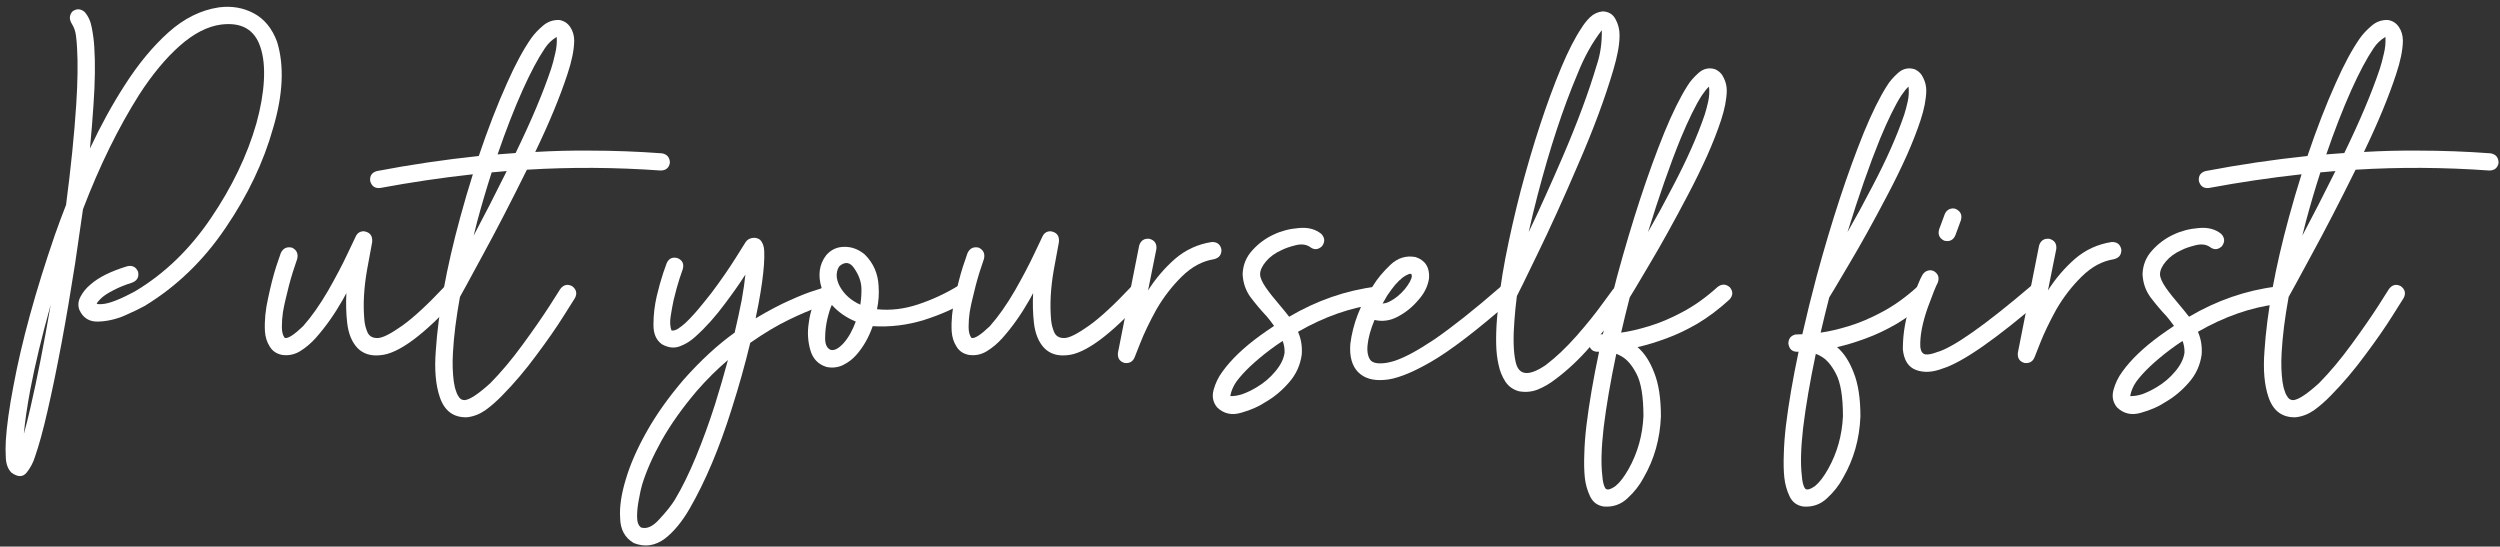
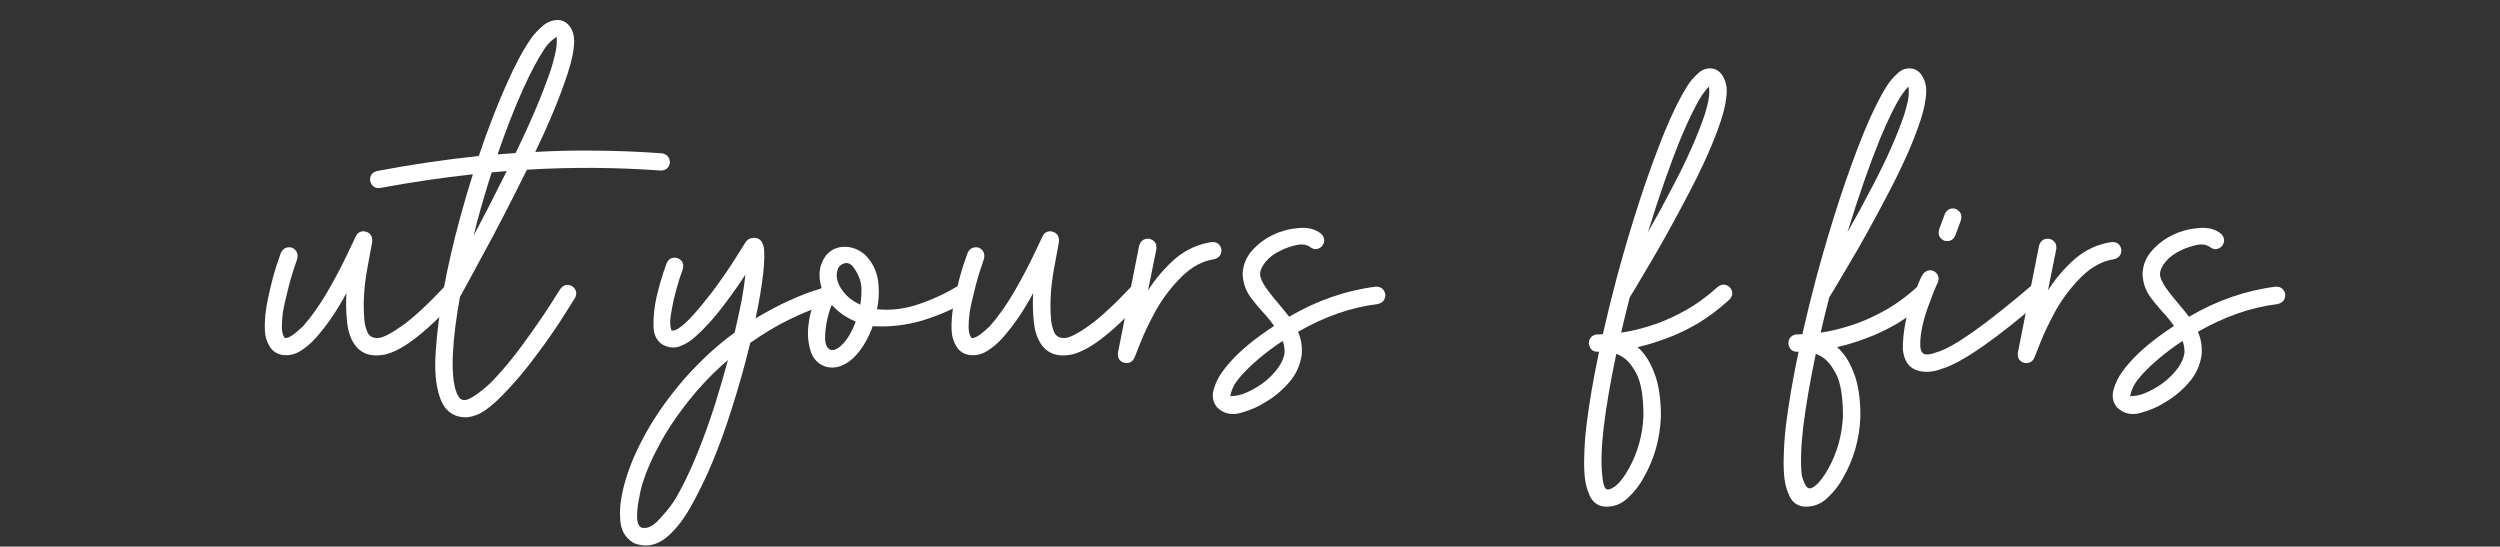
<svg xmlns="http://www.w3.org/2000/svg" width="279" height="61" viewBox="0 0 279 61" fill="none">
  <rect x="0" y="0" width="279" height="61" fill="#333333" stroke="none" />
-   <path d="M24.441 0.82C25.861 0.64 27.151 0.86 28.311 1.48C29.491 2.1 30.361 3.16 30.921 4.66C31.741 7.34 31.591 10.559 30.471 14.319C29.411 18.099 27.641 21.809 25.161 25.45C22.701 29.09 19.691 31.989 16.131 34.15C15.631 34.429 14.881 34.789 13.881 35.23C12.881 35.65 11.891 35.87 10.911 35.889C9.931 35.91 9.241 35.459 8.841 34.539C8.681 34.059 8.731 33.58 8.991 33.099C9.251 32.599 9.621 32.15 10.101 31.75C11.001 30.95 12.371 30.27 14.211 29.709C14.791 29.59 15.191 29.799 15.411 30.34C15.531 30.919 15.311 31.32 14.751 31.54C13.931 31.799 13.241 32.08 12.681 32.38C12.121 32.66 11.681 32.94 11.361 33.219C11.021 33.539 10.831 33.77 10.791 33.91C10.911 33.95 11.101 33.959 11.361 33.94C12.161 33.9 13.421 33.41 15.141 32.469C18.401 30.509 21.201 27.799 23.541 24.34C25.901 20.86 27.591 17.34 28.611 13.78C29.091 12.04 29.371 10.44 29.451 8.98C29.531 7.5 29.401 6.26 29.061 5.26C28.421 3.3 26.961 2.46 24.681 2.74C23.161 2.94 21.621 3.73 20.061 5.11C18.501 6.49 16.991 8.31 15.531 10.569C13.191 14.27 11.101 18.529 9.261 23.349C8.981 25.349 8.691 27.349 8.391 29.349C7.391 35.77 6.361 41.279 5.301 45.88C4.801 48.059 4.331 49.77 3.891 51.01C3.711 51.609 3.411 52.179 2.991 52.719C2.571 53.26 2.001 53.27 1.281 52.749C0.901 52.37 0.691 51.83 0.651 51.13C0.611 50.429 0.611 49.77 0.651 49.15C0.751 47.529 1.031 45.52 1.491 43.12C2.411 38.16 3.951 32.539 6.111 26.259C6.511 25.119 6.931 23.989 7.371 22.869C7.911 18.75 8.291 14.999 8.511 11.62C8.671 9.1 8.701 7.02 8.601 5.38C8.581 4.94 8.541 4.48 8.481 4C8.421 3.5 8.271 3.06 8.031 2.68C7.711 2.18 7.721 1.72 8.061 1.3C8.521 0.94 8.981 0.95 9.441 1.33C9.861 1.81 10.131 2.41 10.251 3.13C10.391 3.85 10.481 4.55 10.521 5.23C10.641 7.01 10.611 9.18 10.431 11.739C10.331 13.259 10.201 14.87 10.041 16.57C11.241 14.009 12.531 11.659 13.911 9.52C15.431 7.14 17.061 5.17 18.801 3.61C20.541 2.05 22.421 1.12 24.441 0.82ZM5.661 33.999C4.681 37.499 3.921 40.66 3.381 43.48C3.021 45.419 2.781 47.069 2.661 48.429C2.901 47.569 3.151 46.569 3.411 45.429C4.151 42.23 4.901 38.419 5.661 33.999Z" fill="white" />
  <path d="M40.606 25.809C41.286 25.91 41.596 26.309 41.536 27.009C41.536 27.009 41.346 28.04 40.966 30.099C40.606 32.139 40.506 34.02 40.666 35.739C40.706 36.2 40.826 36.66 41.026 37.12C41.246 37.559 41.646 37.76 42.226 37.719C42.766 37.679 43.656 37.219 44.896 36.34C46.136 35.459 47.706 34.01 49.606 31.989C50.046 31.59 50.496 31.57 50.956 31.93C51.356 32.389 51.376 32.849 51.016 33.309C47.316 37.37 44.466 39.48 42.466 39.639C41.386 39.76 40.526 39.489 39.886 38.83C39.266 38.169 38.886 37.239 38.746 36.039C38.626 34.98 38.596 33.87 38.656 32.709C38.536 32.95 38.406 33.19 38.266 33.429C37.346 35.05 36.336 36.48 35.236 37.719C34.696 38.319 34.116 38.809 33.496 39.19C32.876 39.569 32.206 39.709 31.486 39.609C30.866 39.489 30.406 39.179 30.106 38.679C29.786 38.179 29.606 37.609 29.566 36.969C29.506 35.789 29.626 34.55 29.926 33.249C30.206 31.91 30.506 30.739 30.826 29.739C31.166 28.739 31.336 28.239 31.336 28.239C31.596 27.7 32.016 27.5 32.596 27.64C33.116 27.899 33.306 28.32 33.166 28.899C33.166 28.899 33.006 29.38 32.686 30.34C32.386 31.299 32.096 32.4 31.816 33.639C31.756 33.88 31.676 34.279 31.576 34.84C31.496 35.38 31.456 35.929 31.456 36.489C31.456 37.05 31.566 37.459 31.786 37.719C32.146 37.8 32.826 37.359 33.826 36.4C34.766 35.34 35.696 34.02 36.616 32.44C37.496 30.899 38.226 29.509 38.806 28.27C39.406 27.009 39.706 26.38 39.706 26.38C39.886 26 40.186 25.809 40.606 25.809Z" fill="white" />
  <path d="M59.282 4.27C59.622 3.79 60.052 3.33 60.572 2.89C61.092 2.43 61.702 2.21 62.402 2.23C62.922 2.31 63.332 2.57 63.632 3.01C63.932 3.45 64.082 3.97 64.082 4.57C64.062 5.59 63.812 6.82 63.332 8.26C62.492 10.819 61.292 13.72 59.732 16.959C61.752 16.84 63.772 16.79 65.792 16.809C68.472 16.809 71.162 16.91 73.862 17.11C74.442 17.209 74.742 17.559 74.762 18.16C74.662 18.739 74.312 19.029 73.712 19.029C68.692 18.669 63.722 18.64 58.802 18.939C57.002 22.579 55.352 25.77 53.852 28.509C52.372 31.25 51.532 32.789 51.332 33.13C50.912 35.429 50.652 37.489 50.552 39.309C50.512 39.95 50.502 40.55 50.522 41.109C50.542 41.65 50.582 42.139 50.642 42.58C50.702 43.02 50.792 43.389 50.912 43.69C50.972 43.91 51.082 44.13 51.242 44.349C51.402 44.569 51.622 44.669 51.902 44.65C52.482 44.569 53.422 43.94 54.722 42.76C55.942 41.52 57.142 40.09 58.322 38.469C59.522 36.83 60.522 35.389 61.322 34.15C62.122 32.889 62.522 32.26 62.522 32.26C62.882 31.779 63.322 31.669 63.842 31.93C64.322 32.289 64.432 32.73 64.172 33.249C64.172 33.249 63.762 33.9 62.942 35.2C62.142 36.48 61.122 37.95 59.882 39.609C58.662 41.27 57.392 42.77 56.072 44.109C55.432 44.77 54.792 45.33 54.152 45.789C53.512 46.23 52.832 46.489 52.112 46.569C50.612 46.609 49.602 45.859 49.082 44.319C48.622 42.98 48.472 41.27 48.632 39.19C48.912 34.87 49.822 29.89 51.362 24.25C51.802 22.63 52.272 21.029 52.772 19.45C49.312 19.829 45.862 20.34 42.422 20.98C41.842 21.04 41.472 20.779 41.312 20.2C41.252 19.619 41.502 19.25 42.062 19.09C45.842 18.369 49.632 17.809 53.432 17.41C54.452 14.389 55.502 11.68 56.582 9.28C57.502 7.2 58.402 5.53 59.282 4.27ZM62.132 4.12C61.592 4.44 61.152 4.86 60.812 5.38C60.052 6.5 59.222 8.06 58.322 10.059C57.382 12.159 56.452 14.55 55.532 17.23C56.212 17.169 56.882 17.119 57.542 17.079C59.282 13.499 60.602 10.37 61.502 7.69C61.662 7.19 61.812 6.63 61.952 6.01C62.112 5.37 62.172 4.74 62.132 4.12ZM56.552 19.09C55.992 19.13 55.432 19.18 54.872 19.239C54.292 21.04 53.752 22.869 53.252 24.73C53.112 25.25 52.982 25.77 52.862 26.29C54.022 24.11 55.252 21.709 56.552 19.09Z" fill="white" />
  <path d="M83.217 27.009C83.377 26.77 83.617 26.619 83.937 26.559C84.277 26.5 84.577 26.57 84.837 26.77C85.117 27.07 85.267 27.48 85.287 28C85.307 28.52 85.297 29.04 85.257 29.559C85.177 30.72 84.977 32.16 84.657 33.88C84.557 34.419 84.447 34.969 84.327 35.529C85.767 34.669 87.057 33.989 88.197 33.489C89.357 32.969 90.277 32.609 90.957 32.41C91.637 32.19 91.977 32.08 91.977 32.08C92.557 31.98 92.947 32.209 93.147 32.77C93.227 33.37 92.987 33.76 92.427 33.94C92.427 33.94 92.027 34.069 91.227 34.33C90.427 34.59 89.367 35.039 88.047 35.679C86.747 36.3 85.307 37.16 83.727 38.26C83.147 40.679 82.447 43.169 81.627 45.73C80.267 50.05 78.717 53.719 76.977 56.739C76.137 58.2 75.217 59.319 74.217 60.099C73.117 60.919 71.957 61.09 70.737 60.609C69.737 60.029 69.227 59.09 69.207 57.789C69.127 56.569 69.337 55.139 69.837 53.499C70.317 51.859 71.097 50.08 72.177 48.16C73.257 46.239 74.637 44.3 76.317 42.34C78.197 40.219 80.087 38.48 81.987 37.12C82.287 35.84 82.547 34.639 82.767 33.52C82.967 32.419 83.107 31.459 83.187 30.64C82.547 31.64 81.797 32.709 80.937 33.849C79.877 35.289 78.767 36.529 77.607 37.569C77.087 38.05 76.507 38.41 75.867 38.65C75.227 38.889 74.557 38.809 73.857 38.41C73.217 37.95 72.907 37.209 72.927 36.19C72.927 35.169 73.047 34.13 73.287 33.069C73.527 32.069 73.767 31.209 74.007 30.489C74.267 29.75 74.397 29.38 74.397 29.38C74.637 28.84 75.047 28.649 75.627 28.809C76.167 29.049 76.357 29.459 76.197 30.04C76.197 30.04 76.077 30.39 75.837 31.09C75.617 31.77 75.397 32.569 75.177 33.489C75.057 34.05 74.947 34.65 74.847 35.289C74.747 35.929 74.777 36.459 74.937 36.88C75.117 36.919 75.337 36.87 75.597 36.73C75.857 36.569 76.147 36.349 76.467 36.069C76.787 35.77 77.117 35.429 77.457 35.05C77.797 34.669 78.127 34.279 78.447 33.88C78.787 33.459 79.107 33.059 79.407 32.679C80.467 31.259 81.367 29.959 82.107 28.779C82.847 27.599 83.217 27.009 83.217 27.009ZM81.237 40.179C80.057 41.179 78.907 42.319 77.787 43.599C76.187 45.48 74.877 47.319 73.857 49.12C72.857 50.919 72.127 52.569 71.667 54.069C71.547 54.469 71.427 55.01 71.307 55.69C71.167 56.389 71.097 57.039 71.097 57.639C71.097 58.26 71.247 58.669 71.547 58.87C72.187 59.069 72.877 58.749 73.617 57.91C74.377 57.09 74.947 56.37 75.327 55.749C76.127 54.41 76.907 52.819 77.667 50.98C78.427 49.139 79.137 47.19 79.797 45.13C80.317 43.469 80.797 41.819 81.237 40.179Z" fill="white" />
  <path d="M92.204 28.48C92.744 27.86 93.414 27.549 94.214 27.549C95.034 27.529 95.794 27.809 96.494 28.39C97.474 29.349 97.994 30.54 98.054 31.959C98.114 32.8 98.054 33.65 97.874 34.51C99.374 34.669 100.904 34.489 102.464 33.969C104.024 33.45 105.494 32.77 106.874 31.93C107.414 31.669 107.854 31.779 108.194 32.26C108.474 32.779 108.374 33.219 107.894 33.58C106.594 34.4 105.004 35.109 103.124 35.709C101.244 36.289 99.334 36.52 97.394 36.4C96.954 37.66 96.344 38.73 95.564 39.609C95.144 40.09 94.644 40.469 94.064 40.749C93.504 41.01 92.904 41.08 92.264 40.959C91.324 40.679 90.714 40.05 90.434 39.069C90.154 38.09 90.094 37.09 90.254 36.069C90.414 34.709 90.894 33.4 91.694 32.139C91.254 30.72 91.424 29.5 92.204 28.48ZM96.134 32.109C96.094 31.39 95.834 30.68 95.354 29.98C94.894 29.259 94.344 29.16 93.704 29.68C93.524 29.88 93.414 30.189 93.374 30.61C93.354 31.029 93.464 31.47 93.704 31.93C94.204 32.849 94.974 33.539 96.014 33.999C96.114 33.34 96.154 32.709 96.134 32.109ZM92.834 34.029C92.674 34.349 92.504 34.88 92.324 35.62C92.164 36.34 92.084 37.05 92.084 37.749C92.084 38.429 92.284 38.859 92.684 39.039C93.084 39.16 93.564 38.919 94.124 38.319C94.664 37.719 95.124 36.91 95.504 35.889C94.444 35.45 93.554 34.83 92.834 34.029Z" fill="white" />
  <path d="M117.247 25.809C117.927 25.91 118.237 26.309 118.177 27.009C118.177 27.009 117.987 28.04 117.607 30.099C117.247 32.139 117.147 34.02 117.307 35.739C117.347 36.2 117.467 36.66 117.667 37.12C117.887 37.559 118.287 37.76 118.867 37.719C119.407 37.679 120.297 37.219 121.537 36.34C122.777 35.459 124.347 34.01 126.247 31.989C126.687 31.59 127.137 31.57 127.597 31.93C127.997 32.389 128.017 32.849 127.657 33.309C123.957 37.37 121.107 39.48 119.107 39.639C118.027 39.76 117.167 39.489 116.527 38.83C115.907 38.169 115.527 37.239 115.387 36.039C115.267 34.98 115.237 33.87 115.297 32.709C115.177 32.95 115.047 33.19 114.907 33.429C113.987 35.05 112.977 36.48 111.877 37.719C111.337 38.319 110.757 38.809 110.137 39.19C109.517 39.569 108.847 39.709 108.127 39.609C107.507 39.489 107.047 39.179 106.747 38.679C106.427 38.179 106.247 37.609 106.207 36.969C106.147 35.789 106.267 34.55 106.567 33.249C106.847 31.91 107.147 30.739 107.467 29.739C107.807 28.739 107.977 28.239 107.977 28.239C108.237 27.7 108.657 27.5 109.237 27.64C109.757 27.899 109.947 28.32 109.807 28.899C109.807 28.899 109.647 29.38 109.327 30.34C109.027 31.299 108.737 32.4 108.457 33.639C108.397 33.88 108.317 34.279 108.217 34.84C108.137 35.38 108.097 35.929 108.097 36.489C108.097 37.05 108.207 37.459 108.427 37.719C108.787 37.8 109.467 37.359 110.467 36.4C111.407 35.34 112.337 34.02 113.257 32.44C114.137 30.899 114.867 29.509 115.447 28.27C116.047 27.009 116.347 26.38 116.347 26.38C116.527 26 116.827 25.809 117.247 25.809Z" fill="white" />
  <path d="M128.273 26.649C128.853 26.809 129.113 27.189 129.053 27.79L128.123 32.41C128.963 31.09 129.963 29.919 131.123 28.899C132.303 27.88 133.673 27.25 135.233 27.009C135.833 26.989 136.193 27.27 136.313 27.849C136.333 28.43 136.053 28.79 135.473 28.93C134.193 29.13 133.003 29.77 131.903 30.849C130.803 31.93 129.853 33.16 129.053 34.539C128.273 35.959 127.673 37.209 127.253 38.289C126.833 39.349 126.623 39.88 126.623 39.88C126.423 40.359 126.053 40.569 125.513 40.51C124.953 40.349 124.703 39.969 124.763 39.37L127.133 27.399C127.313 26.84 127.693 26.59 128.273 26.649Z" fill="white" />
  <path d="M142.158 26.169C142.998 25.77 143.928 25.529 144.948 25.45C145.968 25.349 146.808 25.57 147.468 26.11C147.868 26.549 147.888 27.009 147.528 27.489C147.088 27.89 146.638 27.91 146.178 27.549C145.758 27.27 145.228 27.209 144.588 27.369C143.948 27.529 143.428 27.709 143.028 27.91C142.308 28.23 141.728 28.649 141.288 29.169C140.848 29.689 140.628 30.169 140.628 30.61C140.628 30.97 140.838 31.459 141.258 32.08C141.678 32.679 142.208 33.349 142.848 34.09C143.188 34.489 143.528 34.91 143.868 35.349C146.968 33.529 150.198 32.41 153.558 31.989C154.138 31.989 154.488 32.279 154.608 32.859C154.608 33.459 154.308 33.819 153.708 33.94C150.768 34.3 147.818 35.33 144.858 37.029C145.198 37.789 145.338 38.63 145.278 39.55C145.118 40.749 144.638 41.8 143.838 42.7C143.058 43.599 142.178 44.33 141.198 44.889C140.478 45.37 139.588 45.76 138.528 46.059C137.468 46.38 136.568 46.179 135.828 45.459C135.368 44.9 135.238 44.249 135.438 43.51C135.638 42.77 135.968 42.09 136.428 41.469C137.388 40.13 138.788 38.789 140.628 37.45C141.128 37.09 141.648 36.73 142.188 36.37C141.948 36.029 141.678 35.679 141.378 35.319C140.738 34.639 140.138 33.929 139.578 33.19C139.018 32.429 138.718 31.559 138.678 30.579C138.718 29.559 139.078 28.68 139.758 27.939C140.438 27.18 141.238 26.59 142.158 26.169ZM143.148 38.05C142.708 38.33 142.248 38.65 141.768 39.01C140.048 40.309 138.788 41.499 137.988 42.58C137.628 43.099 137.398 43.639 137.298 44.2C137.698 44.219 138.148 44.15 138.648 43.989C139.148 43.809 139.668 43.559 140.208 43.239C141.028 42.76 141.728 42.169 142.308 41.469C142.908 40.77 143.258 40.069 143.358 39.37C143.378 38.929 143.308 38.489 143.148 38.05Z" fill="white" />
-   <path d="M153.244 31.869C153.704 31.11 154.344 30.34 155.164 29.559C155.984 28.779 156.924 28.489 157.984 28.689C159.064 29.049 159.564 29.84 159.484 31.059C159.344 31.959 158.934 32.779 158.254 33.52C157.614 34.279 156.854 34.889 155.974 35.349C155.154 35.789 154.294 35.91 153.394 35.709C152.954 36.77 152.694 37.719 152.614 38.559C152.554 39.179 152.634 39.679 152.854 40.059C153.054 40.44 153.544 40.599 154.324 40.539C154.684 40.52 155.124 40.429 155.644 40.27C156.184 40.09 156.814 39.809 157.534 39.429C158.274 39.029 159.124 38.51 160.084 37.87C161.044 37.209 162.144 36.389 163.384 35.41C164.624 34.429 166.014 33.27 167.554 31.93C168.054 31.61 168.504 31.669 168.904 32.109C169.224 32.63 169.164 33.08 168.724 33.459C164.864 36.84 161.834 39.16 159.634 40.419C157.434 41.679 155.704 42.34 154.444 42.4C153.204 42.499 152.244 42.209 151.564 41.529C150.884 40.83 150.594 39.789 150.694 38.41C150.974 36.13 151.824 33.95 153.244 31.869ZM157.564 30.82C157.564 30.559 157.434 30.489 157.174 30.61C156.934 30.709 156.724 30.829 156.544 30.97C156.284 31.169 156.004 31.439 155.704 31.779C155.424 32.12 155.134 32.51 154.834 32.95C154.654 33.249 154.474 33.559 154.294 33.88C154.394 33.859 154.514 33.84 154.654 33.819C154.794 33.779 154.944 33.719 155.104 33.639C155.724 33.319 156.284 32.859 156.784 32.26C157.264 31.66 157.524 31.18 157.564 30.82Z" fill="white" />
-   <path d="M178.853 1.27C179.513 1.29 179.993 1.58 180.293 2.14C180.593 2.68 180.743 3.28 180.743 3.94C180.743 4.48 180.683 5.07 180.563 5.71C180.443 6.35 180.273 7.04 180.053 7.78C179.133 10.919 177.833 14.419 176.153 18.279C174.493 22.16 172.953 25.549 171.533 28.45C170.133 31.349 169.383 32.88 169.283 33.039C169.163 33.98 169.073 34.87 169.013 35.709C168.933 36.69 168.903 37.569 168.923 38.349C168.943 39.13 169.013 39.789 169.133 40.33C169.453 41.91 170.573 42.05 172.493 40.749C173.653 39.87 174.813 38.77 175.973 37.45C177.113 36.15 178.063 34.969 178.823 33.91C179.603 32.849 179.993 32.319 179.993 32.319C180.373 31.86 180.823 31.77 181.343 32.05C181.803 32.429 181.893 32.88 181.613 33.4C181.613 33.4 181.213 33.95 180.413 35.05C179.613 36.15 178.613 37.38 177.413 38.739C176.213 40.12 174.943 41.309 173.603 42.309C172.963 42.809 172.293 43.2 171.593 43.48C170.913 43.739 170.213 43.8 169.493 43.66C168.853 43.48 168.353 43.12 167.993 42.58C167.633 42.02 167.383 41.4 167.243 40.719C167.083 40.039 166.993 39.27 166.973 38.41C166.953 37.529 166.983 36.59 167.063 35.59C167.223 33.529 167.533 31.279 167.993 28.84C168.473 26.38 169.043 23.869 169.703 21.309C171.103 16.029 172.613 11.44 174.233 7.54C175.013 5.68 175.773 4.2 176.513 3.1C176.753 2.7 177.063 2.31 177.443 1.93C177.843 1.55 178.313 1.33 178.853 1.27ZM178.763 3.37C177.703 4.73 176.793 6.37 176.033 8.29C174.433 12.069 172.953 16.57 171.593 21.79C171.233 23.169 170.903 24.54 170.603 25.899C171.803 23.38 173.063 20.59 174.383 17.529C176.043 13.669 177.313 10.249 178.193 7.27C178.593 6.11 178.783 4.81 178.763 3.37Z" fill="white" />
  <path d="M188.298 9.61C188.598 9.11 189.018 8.62 189.558 8.14C190.098 7.66 190.708 7.52 191.388 7.72C191.848 7.92 192.178 8.25 192.378 8.71C192.598 9.15 192.708 9.62 192.708 10.12C192.688 11.079 192.478 12.169 192.078 13.389C191.678 14.61 191.158 15.94 190.518 17.38C189.878 18.799 189.168 20.25 188.388 21.73C186.808 24.75 185.348 27.38 184.008 29.619C182.688 31.86 181.978 33.05 181.878 33.19C181.538 34.51 181.218 35.819 180.918 37.12C181.818 36.999 182.858 36.76 184.038 36.4C185.238 36.039 186.488 35.51 187.788 34.809C189.108 34.109 190.408 33.179 191.688 32.02C192.168 31.66 192.628 31.68 193.068 32.08C193.428 32.539 193.408 32.989 193.008 33.429C191.848 34.489 190.668 35.38 189.468 36.099C188.268 36.8 187.088 37.359 185.928 37.779C184.788 38.2 183.728 38.52 182.748 38.739C183.508 39.38 184.128 40.33 184.608 41.59C185.108 42.83 185.358 44.459 185.358 46.48C185.258 48.98 184.618 51.249 183.438 53.289C182.998 54.13 182.398 54.9 181.638 55.599C180.898 56.3 180.008 56.609 178.968 56.529C178.248 56.41 177.738 56.02 177.438 55.359C177.138 54.719 176.948 54.039 176.868 53.319C176.788 52.559 176.768 51.69 176.808 50.709C176.828 49.73 176.908 48.65 177.048 47.469C177.348 45.01 177.818 42.27 178.458 39.249C177.798 39.309 177.418 39.01 177.318 38.349C177.318 37.809 177.578 37.469 178.098 37.33C178.098 37.33 178.358 37.319 178.878 37.3C179.358 35.179 179.888 33.029 180.468 30.849C182.148 24.669 183.908 19.309 185.748 14.77C186.648 12.589 187.498 10.87 188.298 9.61ZM190.728 9.67C190.528 9.83 190.258 10.159 189.918 10.659C189.218 11.759 188.428 13.37 187.548 15.489C186.348 18.45 185.138 21.919 183.918 25.899C184.838 24.299 185.758 22.61 186.678 20.829C188.258 17.829 189.448 15.149 190.248 12.79C190.388 12.35 190.518 11.86 190.638 11.319C190.758 10.759 190.788 10.21 190.728 9.67ZM180.378 39.489C179.738 42.529 179.268 45.27 178.968 47.709C178.708 49.989 178.658 51.779 178.818 53.08C178.858 53.679 178.958 54.13 179.118 54.429C179.278 54.749 179.678 54.679 180.318 54.219C180.798 53.819 181.278 53.19 181.758 52.33C182.758 50.55 183.308 48.59 183.408 46.45C183.408 44.27 183.148 42.69 182.628 41.709C182.108 40.709 181.528 40.05 180.888 39.73C180.728 39.63 180.558 39.55 180.378 39.489Z" fill="white" />
-   <path d="M210.563 9.61C210.863 9.11 211.283 8.62 211.823 8.14C212.363 7.66 212.973 7.52 213.653 7.72C214.113 7.92 214.443 8.25 214.643 8.71C214.863 9.15 214.973 9.62 214.973 10.12C214.953 11.079 214.743 12.169 214.343 13.389C213.943 14.61 213.423 15.94 212.783 17.38C212.143 18.799 211.433 20.25 210.653 21.73C209.073 24.75 207.613 27.38 206.273 29.619C204.953 31.86 204.243 33.05 204.143 33.19C203.803 34.51 203.483 35.819 203.183 37.12C204.083 36.999 205.123 36.76 206.303 36.4C207.503 36.039 208.753 35.51 210.053 34.809C211.373 34.109 212.673 33.179 213.953 32.02C214.433 31.66 214.893 31.68 215.333 32.08C215.693 32.539 215.673 32.989 215.273 33.429C214.113 34.489 212.933 35.38 211.733 36.099C210.533 36.8 209.353 37.359 208.193 37.779C207.053 38.2 205.993 38.52 205.013 38.739C205.773 39.38 206.393 40.33 206.873 41.59C207.373 42.83 207.623 44.459 207.623 46.48C207.523 48.98 206.883 51.249 205.703 53.289C205.263 54.13 204.663 54.9 203.903 55.599C203.163 56.3 202.273 56.609 201.233 56.529C200.513 56.41 200.003 56.02 199.703 55.359C199.403 54.719 199.213 54.039 199.133 53.319C199.053 52.559 199.033 51.69 199.073 50.709C199.093 49.73 199.173 48.65 199.313 47.469C199.613 45.01 200.083 42.27 200.723 39.249C200.063 39.309 199.683 39.01 199.583 38.349C199.583 37.809 199.843 37.469 200.363 37.33C200.363 37.33 200.623 37.319 201.143 37.3C201.623 35.179 202.153 33.029 202.733 30.849C204.413 24.669 206.173 19.309 208.013 14.77C208.913 12.589 209.763 10.87 210.563 9.61ZM212.993 9.67C212.793 9.83 212.523 10.159 212.183 10.659C211.483 11.759 210.693 13.37 209.813 15.489C208.613 18.45 207.403 21.919 206.183 25.899C207.103 24.299 208.023 22.61 208.943 20.829C210.523 17.829 211.713 15.149 212.513 12.79C212.653 12.35 212.783 11.86 212.903 11.319C213.023 10.759 213.053 10.21 212.993 9.67ZM202.643 39.489C202.003 42.529 201.533 45.27 201.233 47.709C200.973 49.989 200.923 51.779 201.083 53.08C201.123 53.679 201.223 54.13 201.383 54.429C201.543 54.749 201.943 54.679 202.583 54.219C203.063 53.819 203.543 53.19 204.023 52.33C205.023 50.55 205.573 48.59 205.673 46.45C205.673 44.27 205.413 42.69 204.893 41.709C204.373 40.709 203.793 40.05 203.153 39.73C202.993 39.63 202.823 39.55 202.643 39.489Z" fill="white" />
+   <path d="M210.563 9.61C210.863 9.11 211.283 8.62 211.823 8.14C212.363 7.66 212.973 7.52 213.653 7.72C214.113 7.92 214.443 8.25 214.643 8.71C214.863 9.15 214.973 9.62 214.973 10.12C214.953 11.079 214.743 12.169 214.343 13.389C213.943 14.61 213.423 15.94 212.783 17.38C212.143 18.799 211.433 20.25 210.653 21.73C209.073 24.75 207.613 27.38 206.273 29.619C204.953 31.86 204.243 33.05 204.143 33.19C203.803 34.51 203.483 35.819 203.183 37.12C204.083 36.999 205.123 36.76 206.303 36.4C207.503 36.039 208.753 35.51 210.053 34.809C211.373 34.109 212.673 33.179 213.953 32.02C214.433 31.66 214.893 31.68 215.333 32.08C215.693 32.539 215.673 32.989 215.273 33.429C214.113 34.489 212.933 35.38 211.733 36.099C210.533 36.8 209.353 37.359 208.193 37.779C207.053 38.2 205.993 38.52 205.013 38.739C205.773 39.38 206.393 40.33 206.873 41.59C207.373 42.83 207.623 44.459 207.623 46.48C207.523 48.98 206.883 51.249 205.703 53.289C205.263 54.13 204.663 54.9 203.903 55.599C203.163 56.3 202.273 56.609 201.233 56.529C200.513 56.41 200.003 56.02 199.703 55.359C199.403 54.719 199.213 54.039 199.133 53.319C199.053 52.559 199.033 51.69 199.073 50.709C199.093 49.73 199.173 48.65 199.313 47.469C199.613 45.01 200.083 42.27 200.723 39.249C200.063 39.309 199.683 39.01 199.583 38.349C199.583 37.809 199.843 37.469 200.363 37.33C200.363 37.33 200.623 37.319 201.143 37.3C201.623 35.179 202.153 33.029 202.733 30.849C204.413 24.669 206.173 19.309 208.013 14.77C208.913 12.589 209.763 10.87 210.563 9.61ZM212.993 9.67C212.793 9.83 212.523 10.159 212.183 10.659C211.483 11.759 210.693 13.37 209.813 15.489C208.613 18.45 207.403 21.919 206.183 25.899C207.103 24.299 208.023 22.61 208.943 20.829C210.523 17.829 211.713 15.149 212.513 12.79C212.653 12.35 212.783 11.86 212.903 11.319C213.023 10.759 213.053 10.21 212.993 9.67ZM202.643 39.489C202.003 42.529 201.533 45.27 201.233 47.709C200.973 49.989 200.923 51.779 201.083 53.08C201.543 54.749 201.943 54.679 202.583 54.219C203.063 53.819 203.543 53.19 204.023 52.33C205.023 50.55 205.573 48.59 205.673 46.45C205.673 44.27 205.413 42.69 204.893 41.709C204.373 40.709 203.793 40.05 203.153 39.73C202.993 39.63 202.823 39.55 202.643 39.489Z" fill="white" />
  <path d="M217.937 23.259C218.057 23.259 218.167 23.279 218.267 23.32C218.807 23.579 218.997 24 218.837 24.579L218.207 26.29C217.967 26.809 217.557 27 216.977 26.86C216.437 26.599 216.247 26.18 216.407 25.599L217.037 23.89C217.217 23.489 217.517 23.279 217.937 23.259ZM215.417 30.16C215.537 30.16 215.667 30.189 215.807 30.25C216.307 30.549 216.457 30.98 216.257 31.54C216.057 31.899 215.687 32.819 215.147 34.3C214.527 36.059 214.247 37.539 214.307 38.739C214.367 39.219 214.557 39.489 214.877 39.55C215.197 39.59 215.617 39.51 216.137 39.309C217.957 38.809 221.507 36.309 226.787 31.809C227.267 31.47 227.727 31.509 228.167 31.93C228.507 32.41 228.467 32.859 228.047 33.279C222.787 37.819 219.027 40.44 216.767 41.139C215.667 41.559 214.687 41.609 213.827 41.289C212.967 40.969 212.477 40.2 212.357 38.98C212.357 37.139 212.677 35.37 213.317 33.669C213.897 32.069 214.297 31.09 214.517 30.73C214.717 30.369 215.017 30.18 215.417 30.16Z" fill="white" />
  <path d="M228.702 26.649C229.282 26.809 229.542 27.189 229.482 27.79L228.552 32.41C229.392 31.09 230.392 29.919 231.552 28.899C232.732 27.88 234.102 27.25 235.662 27.009C236.262 26.989 236.622 27.27 236.742 27.849C236.762 28.43 236.482 28.79 235.902 28.93C234.622 29.13 233.432 29.77 232.332 30.849C231.232 31.93 230.282 33.16 229.482 34.539C228.702 35.959 228.102 37.209 227.682 38.289C227.262 39.349 227.052 39.88 227.052 39.88C226.852 40.359 226.482 40.569 225.942 40.51C225.382 40.349 225.132 39.969 225.192 39.37L227.562 27.399C227.742 26.84 228.122 26.59 228.702 26.649Z" fill="white" />
  <path d="M242.587 26.169C243.427 25.77 244.357 25.529 245.377 25.45C246.397 25.349 247.237 25.57 247.897 26.11C248.297 26.549 248.317 27.009 247.957 27.489C247.517 27.89 247.067 27.91 246.607 27.549C246.187 27.27 245.657 27.209 245.017 27.369C244.377 27.529 243.857 27.709 243.457 27.91C242.737 28.23 242.157 28.649 241.717 29.169C241.277 29.689 241.057 30.169 241.057 30.61C241.057 30.97 241.267 31.459 241.687 32.08C242.107 32.679 242.637 33.349 243.277 34.09C243.617 34.489 243.957 34.91 244.297 35.349C247.397 33.529 250.627 32.41 253.987 31.989C254.567 31.989 254.917 32.279 255.037 32.859C255.037 33.459 254.737 33.819 254.137 33.94C251.197 34.3 248.247 35.33 245.287 37.029C245.627 37.789 245.767 38.63 245.707 39.55C245.547 40.749 245.067 41.8 244.267 42.7C243.487 43.599 242.607 44.33 241.627 44.889C240.907 45.37 240.017 45.76 238.957 46.059C237.897 46.38 236.997 46.179 236.257 45.459C235.797 44.9 235.667 44.249 235.867 43.51C236.067 42.77 236.397 42.09 236.857 41.469C237.817 40.13 239.217 38.789 241.057 37.45C241.557 37.09 242.077 36.73 242.617 36.37C242.377 36.029 242.107 35.679 241.807 35.319C241.167 34.639 240.567 33.929 240.007 33.19C239.447 32.429 239.147 31.559 239.107 30.579C239.147 29.559 239.507 28.68 240.187 27.939C240.867 27.18 241.667 26.59 242.587 26.169ZM243.577 38.05C243.137 38.33 242.677 38.65 242.197 39.01C240.477 40.309 239.217 41.499 238.417 42.58C238.057 43.099 237.827 43.639 237.727 44.2C238.127 44.219 238.577 44.15 239.077 43.989C239.577 43.809 240.097 43.559 240.637 43.239C241.457 42.76 242.157 42.169 242.737 41.469C243.337 40.77 243.687 40.069 243.787 39.37C243.807 38.929 243.737 38.489 243.577 38.05Z" fill="white" />
-   <path d="M263.364 4.27C263.704 3.79 264.134 3.33 264.654 2.89C265.174 2.43 265.784 2.21 266.484 2.23C267.004 2.31 267.414 2.57 267.714 3.01C268.014 3.45 268.164 3.97 268.164 4.57C268.144 5.59 267.894 6.82 267.414 8.26C266.574 10.819 265.374 13.72 263.814 16.959C265.834 16.84 267.854 16.79 269.874 16.809C272.554 16.809 275.244 16.91 277.944 17.11C278.524 17.209 278.824 17.559 278.844 18.16C278.744 18.739 278.394 19.029 277.794 19.029C272.774 18.669 267.804 18.64 262.884 18.939C261.084 22.579 259.434 25.77 257.934 28.509C256.454 31.25 255.614 32.789 255.414 33.13C254.994 35.429 254.734 37.489 254.634 39.309C254.594 39.95 254.584 40.55 254.604 41.109C254.624 41.65 254.664 42.139 254.724 42.58C254.784 43.02 254.874 43.389 254.994 43.69C255.054 43.91 255.164 44.13 255.324 44.349C255.484 44.569 255.704 44.669 255.984 44.65C256.564 44.569 257.504 43.94 258.804 42.76C260.024 41.52 261.224 40.09 262.404 38.469C263.604 36.83 264.604 35.389 265.404 34.15C266.204 32.889 266.604 32.26 266.604 32.26C266.964 31.779 267.404 31.669 267.924 31.93C268.404 32.289 268.514 32.73 268.254 33.249C268.254 33.249 267.844 33.9 267.024 35.2C266.224 36.48 265.204 37.95 263.964 39.609C262.744 41.27 261.474 42.77 260.154 44.109C259.514 44.77 258.874 45.33 258.234 45.789C257.594 46.23 256.914 46.489 256.194 46.569C254.694 46.609 253.684 45.859 253.164 44.319C252.704 42.98 252.554 41.27 252.714 39.19C252.994 34.87 253.904 29.89 255.444 24.25C255.884 22.63 256.354 21.029 256.854 19.45C253.394 19.829 249.944 20.34 246.504 20.98C245.924 21.04 245.554 20.779 245.394 20.2C245.334 19.619 245.584 19.25 246.144 19.09C249.924 18.369 253.714 17.809 257.514 17.41C258.534 14.389 259.584 11.68 260.664 9.28C261.584 7.2 262.484 5.53 263.364 4.27ZM266.214 4.12C265.674 4.44 265.234 4.86 264.894 5.38C264.134 6.5 263.304 8.06 262.404 10.059C261.464 12.159 260.534 14.55 259.614 17.23C260.294 17.169 260.964 17.119 261.624 17.079C263.364 13.499 264.684 10.37 265.584 7.69C265.744 7.19 265.894 6.63 266.034 6.01C266.194 5.37 266.254 4.74 266.214 4.12ZM260.634 19.09C260.074 19.13 259.514 19.18 258.954 19.239C258.374 21.04 257.834 22.869 257.334 24.73C257.194 25.25 257.064 25.77 256.944 26.29C258.104 24.11 259.334 21.709 260.634 19.09Z" fill="white" />
</svg>